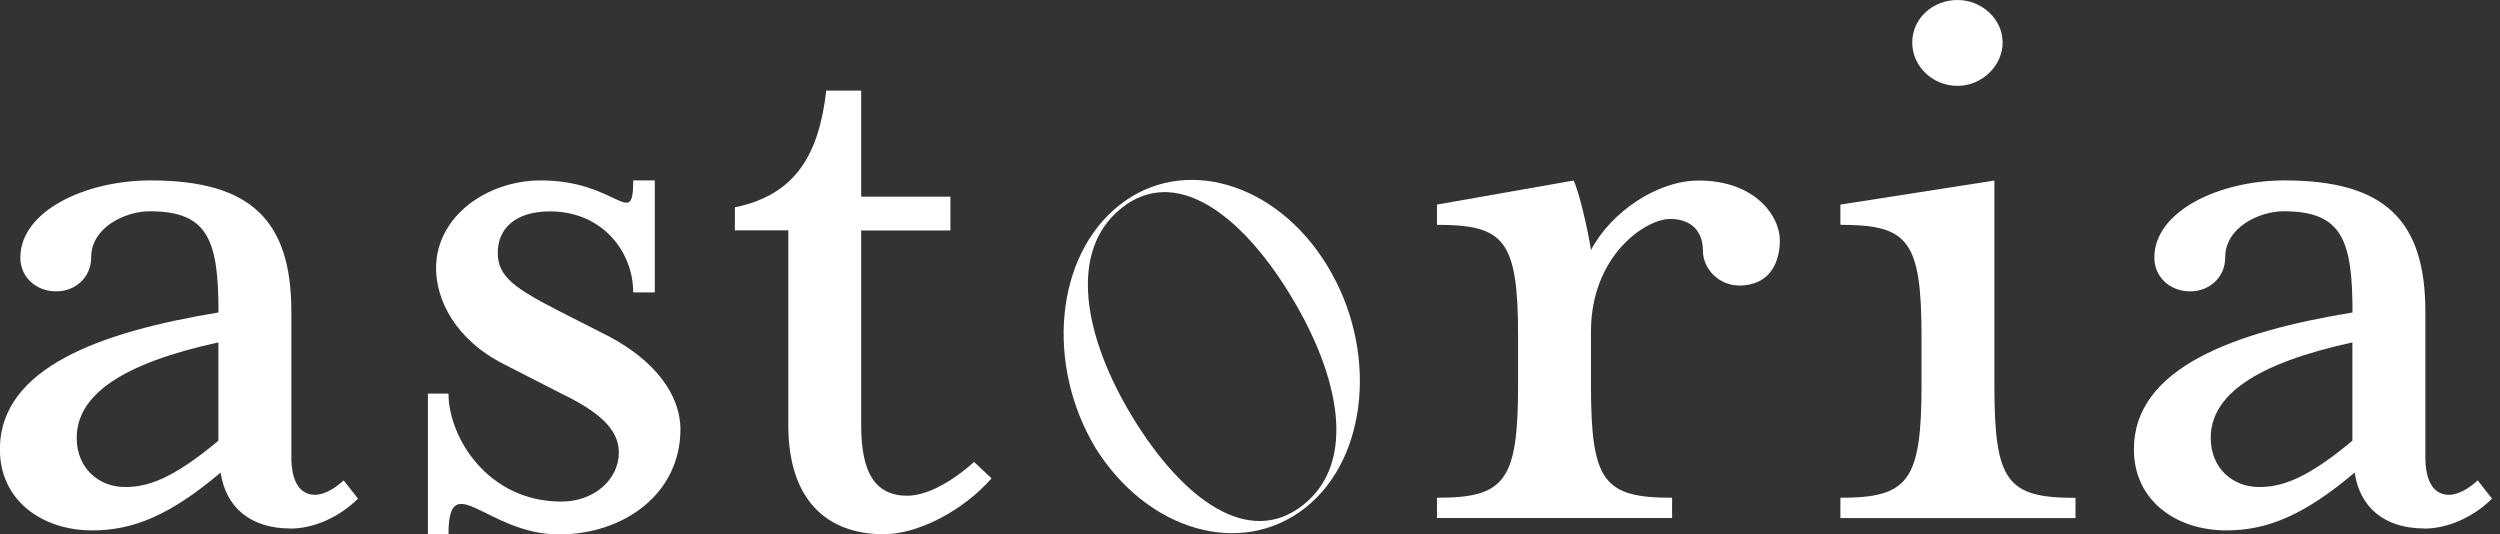
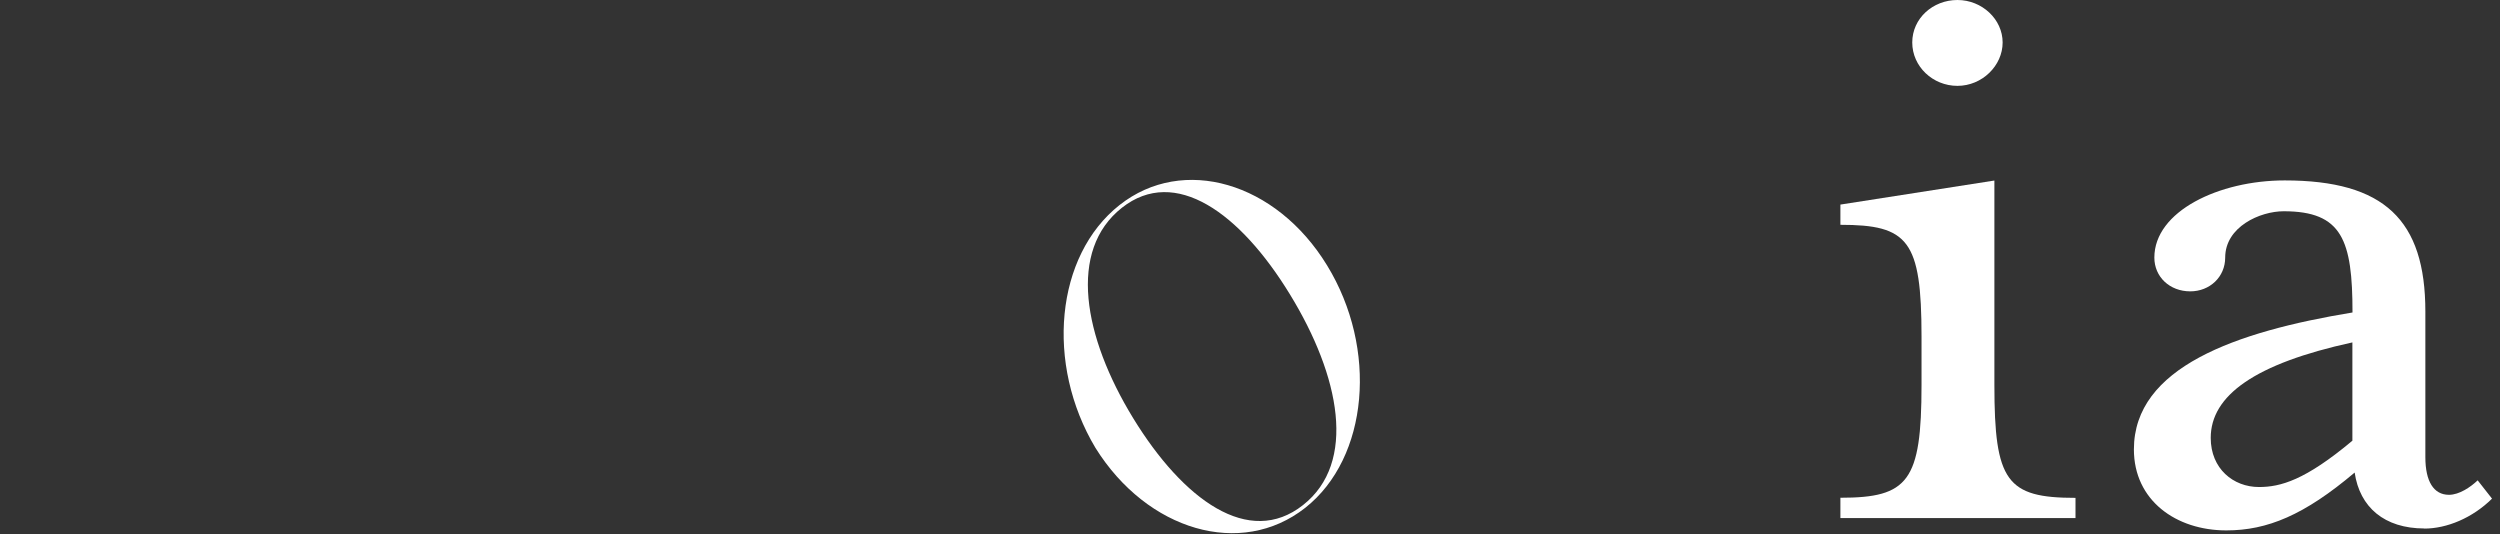
<svg xmlns="http://www.w3.org/2000/svg" width="131" height="28" viewBox="0 0 131 28" fill="none">
  <rect x="0" y="0" width="131" height="28" fill="#333333" stroke="none" />
  <g clip-path="url(#clip0_4330_59)">
    <path d="M69.538 13.905C66.868 9.536 61.985 8.122 58.664 10.744C55.301 13.396 54.769 19.073 57.403 23.471C60.114 27.811 65.028 29.261 68.396 26.609C71.717 23.986 72.214 18.274 69.538 13.905ZM68.277 26.467C65.442 28.704 62.002 26.194 59.38 21.915C56.758 17.629 55.953 13.124 58.788 10.886C61.576 8.69 64.98 11.147 67.597 15.432C70.219 19.718 71.113 24.235 68.277 26.467Z" fill="white" />
-     <path d="M15.219 27.692C13.118 27.692 11.828 26.579 11.561 24.762C8.927 26.988 6.991 27.793 4.836 27.793C2.202 27.793 -0.006 26.224 -0.006 23.548C-0.006 19.251 5.322 17.38 11.449 16.374C11.449 12.585 10.91 11.07 7.844 11.07C6.606 11.07 4.777 11.881 4.777 13.497C4.777 14.509 3.972 15.267 2.948 15.267C1.871 15.267 1.066 14.509 1.066 13.497C1.066 11.07 4.452 9.454 7.897 9.454C13.118 9.454 15.267 11.525 15.267 16.326V23.957C15.267 25.218 15.699 25.928 16.504 25.928C17.043 25.928 17.635 25.526 18.008 25.17L18.759 26.129C17.735 27.142 16.392 27.698 15.208 27.698M11.443 17.942C6.334 19.055 4.019 20.725 4.019 22.945C4.019 24.561 5.203 25.52 6.547 25.52C7.678 25.52 8.968 25.164 11.443 23.093V17.936V17.942Z" fill="white" />
-     <path d="M29.255 28C25.543 28 23.501 24.413 23.501 28H22.424V20.624H23.501C23.501 22.897 25.543 26.283 29.415 26.283C31.137 26.283 32.428 25.123 32.428 23.708C32.428 22.447 31.297 21.536 29.415 20.624L26.455 19.109C23.821 17.794 22.85 15.675 22.85 14.053C22.85 11.324 25.537 9.454 28.337 9.454C32.375 9.454 33.18 12.082 33.18 9.454H34.31V15.32H33.18C33.18 13.195 31.564 11.076 28.823 11.076C26.994 11.076 26.082 11.987 26.082 13.248C26.082 14.509 26.994 15.119 29.361 16.332L31.942 17.646C34.31 18.907 35.654 20.677 35.654 22.5C35.654 25.833 32.748 28.006 29.255 28.006" fill="white" />
-     <path d="M38.507 12.076V10.863C41.734 10.206 42.917 8.033 43.296 4.748H45.126V10.306H49.802V12.076H45.126V22.288C45.126 24.715 45.824 25.976 47.547 25.976C48.512 25.976 49.802 25.318 51.039 24.206L51.957 25.064C50.453 26.78 48.085 27.994 46.309 27.994C43.35 27.994 41.307 26.224 41.307 22.282V12.07H38.513L38.507 12.076Z" fill="white" />
-     <path d="M91.115 14.959C90.091 14.959 89.233 14.101 89.233 13.142C89.233 12.082 88.588 11.472 87.51 11.472C86.273 11.472 83.367 13.343 83.367 17.386V20.168C83.367 25.224 84.012 26.082 87.617 26.082V27.142H75.298V26.082C78.85 26.082 79.548 25.224 79.548 20.168V17.641C79.548 12.585 78.85 11.78 75.298 11.78V10.721L82.455 9.46C82.721 9.963 83.207 12.035 83.367 13.1C84.444 11.076 86.865 9.46 89.014 9.46C91.974 9.46 93.264 11.33 93.264 12.591C93.264 13.704 92.779 14.965 91.109 14.965" fill="white" />
    <path d="M96.437 27.142V26.082C99.989 26.082 100.688 25.224 100.688 20.168V17.641C100.688 12.585 99.989 11.78 96.437 11.78V10.72L104.506 9.46V20.174C104.506 25.23 105.151 26.088 108.756 26.088V27.148H96.437V27.142ZM102.57 4.499C101.279 4.499 100.202 3.487 100.202 2.226C100.202 0.965 101.279 0 102.57 0C103.86 0 104.938 1.012 104.938 2.226C104.938 3.439 103.866 4.499 102.57 4.499Z" fill="white" />
    <path d="M127.042 27.692C124.94 27.692 123.65 26.579 123.384 24.762C120.749 26.988 118.814 27.793 116.659 27.793C114.025 27.793 111.816 26.224 111.816 23.548C111.816 19.251 117.144 17.38 123.271 16.374C123.271 12.585 122.732 11.07 119.666 11.07C118.429 11.07 116.6 11.881 116.6 13.497C116.6 14.509 115.795 15.267 114.77 15.267C113.693 15.267 112.888 14.509 112.888 13.497C112.888 11.07 116.274 9.454 119.719 9.454C124.934 9.454 127.089 11.525 127.089 16.326V23.957C127.089 25.218 127.521 25.928 128.326 25.928C128.865 25.928 129.457 25.526 129.83 25.17L130.582 26.129C129.558 27.142 128.214 27.698 127.03 27.698M123.265 17.942C118.156 19.055 115.842 20.725 115.842 22.945C115.842 24.561 117.026 25.52 118.37 25.52C119.5 25.52 120.791 25.164 123.265 23.093V17.936V17.942Z" fill="white" />
  </g>
  <defs>
    <clipPath id="clip0_4330_59">
      <rect width="130.594" height="28" fill="white" />
    </clipPath>
  </defs>
</svg>